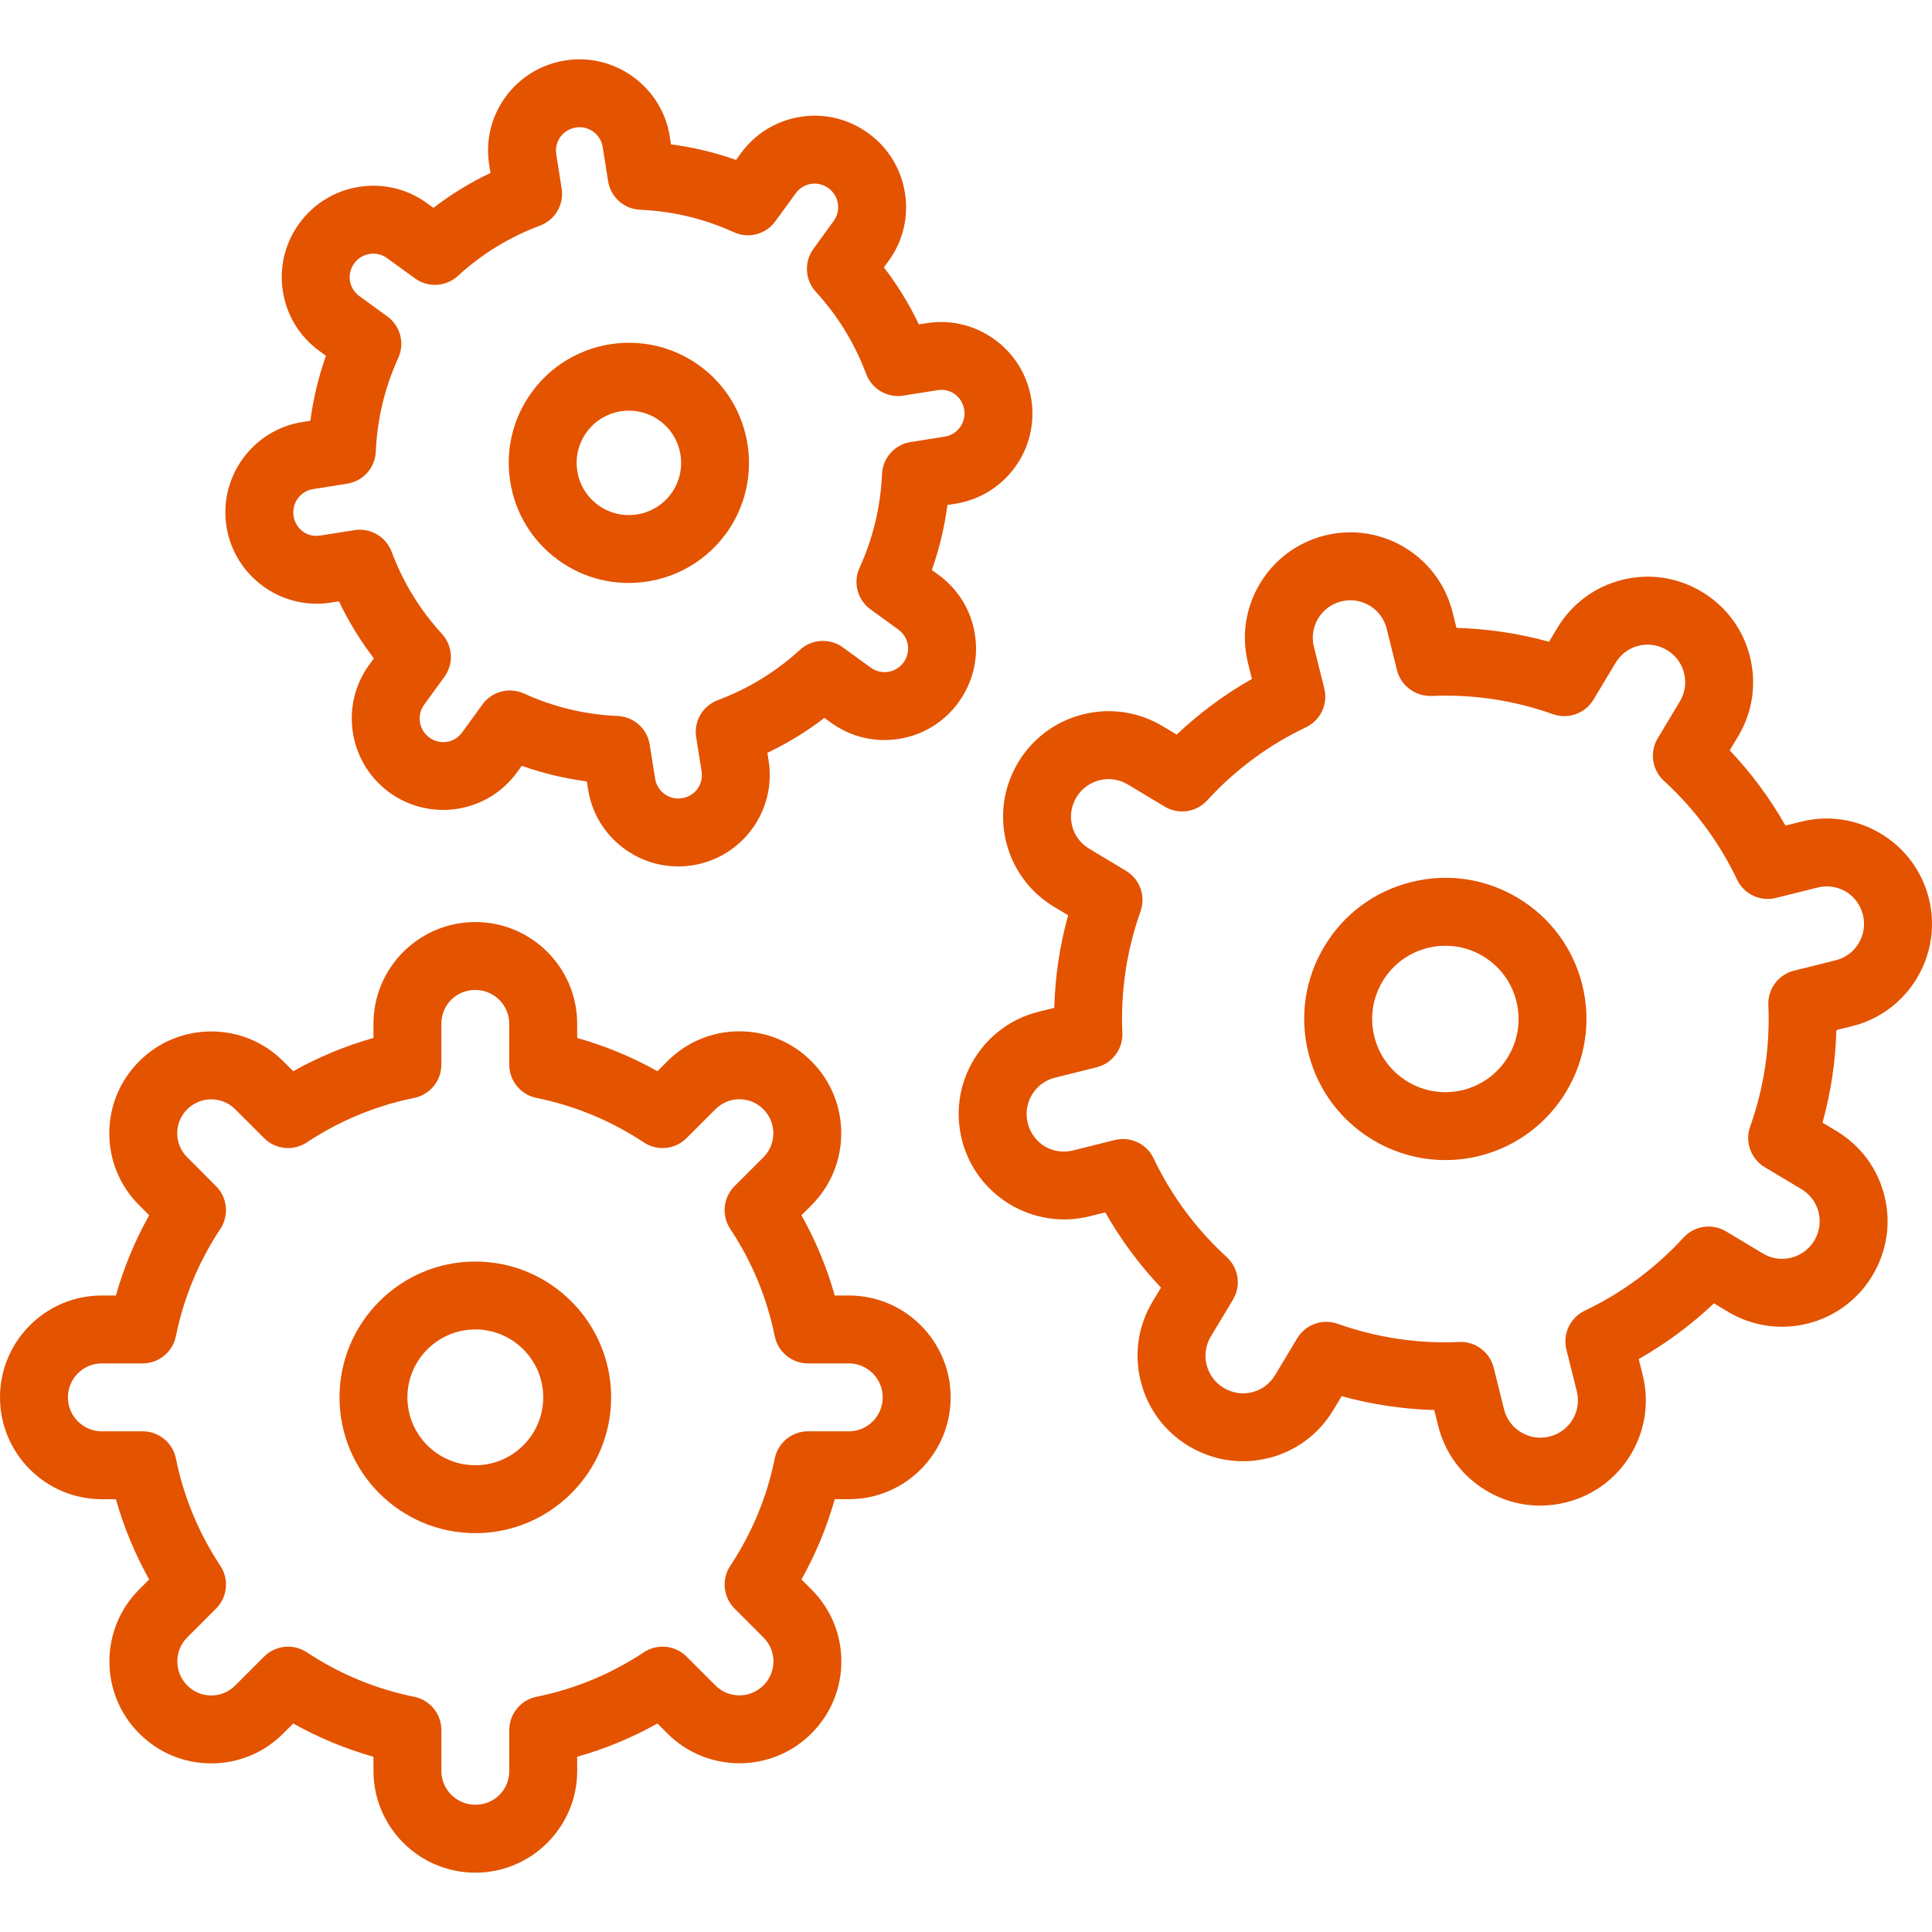
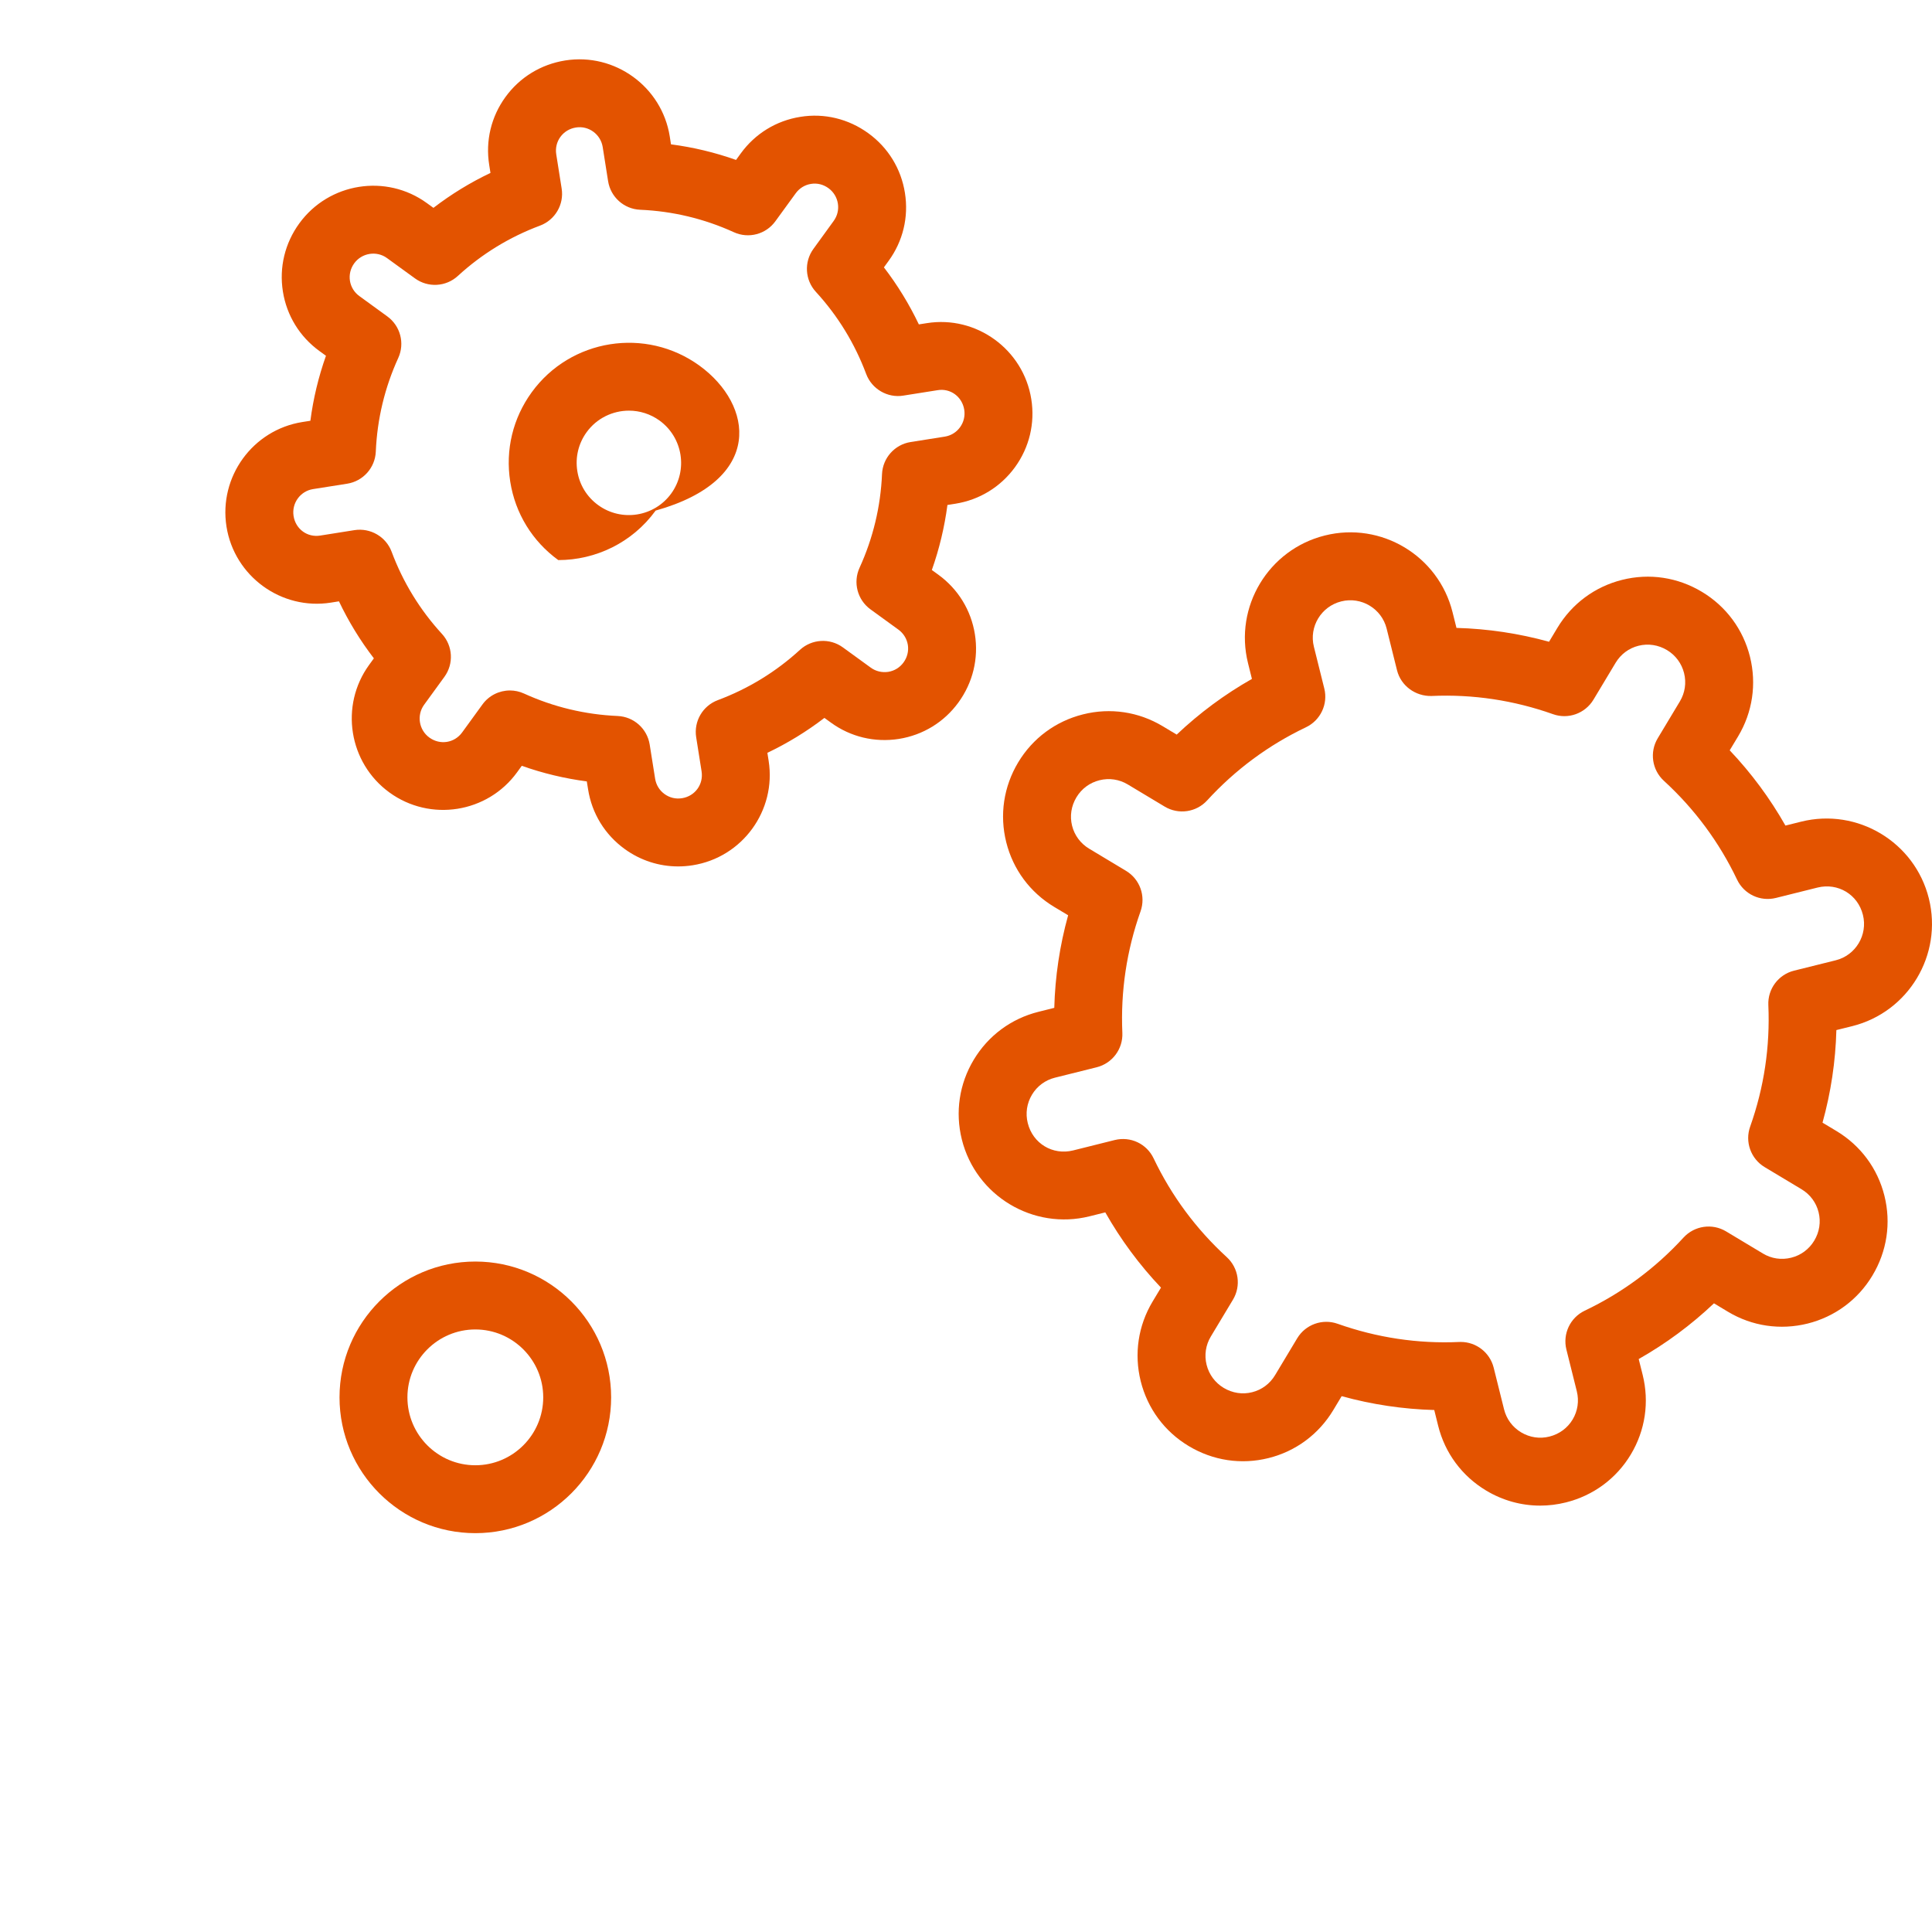
<svg xmlns="http://www.w3.org/2000/svg" version="1.1" id="Layer_1" x="0px" y="0px" width="512px" height="512px" viewBox="0 0 512 512" enable-background="new 0 0 512 512" xml:space="preserve">
  <g>
    <g>
      <g>
        <path fill="#e35300" d="M125.966,334.322c-19.849,0-35.99,16.146-35.99,35.99c0,19.845,16.142,35.99,35.99,35.99     s35.99-16.146,35.99-35.99C161.956,350.469,145.817,334.322,125.966,334.322z M125.966,388.309     c-9.92,0-17.995-8.071-17.995-17.996c0-9.924,8.075-17.994,17.995-17.994s17.995,8.07,17.995,17.994     C143.961,380.237,135.886,388.309,125.966,388.309z" />
-         <path fill="#e35300" d="M224.966,343.32h-3.752c-2.092-7.416-5.043-14.529-8.822-21.268l2.664-2.659     c10.518-10.514,10.509-27.63-0.019-38.151c-5.115-5.115-11.888-7.93-19.084-7.93c-0.009,0-0.018,0-0.018,0     c-7.196,0.004-13.962,2.816-19.051,7.908l-2.663,2.664c-6.729-3.775-13.847-6.727-21.264-8.818v-3.752     c0-14.87-12.108-26.965-26.992-26.965c-14.885,0-26.993,12.095-26.993,26.965v3.752c-7.416,2.092-14.533,5.043-21.263,8.818     l-2.664-2.659c-10.518-10.514-27.634-10.505-38.151,0.019c-5.115,5.117-7.934,11.906-7.927,19.102     c0,7.191,2.812,13.957,7.908,19.045l2.654,2.664c-3.77,6.739-6.721,13.855-8.813,21.268h-3.752C12.1,343.322,0,355.432,0,370.315     s12.1,26.993,26.966,26.993h3.752c2.092,7.411,5.043,14.528,8.813,21.268l-2.654,2.658c-10.518,10.514-10.509,27.63,0.019,38.152     c5.115,5.115,11.888,7.929,19.084,7.929c0.009,0,0.009,0,0.018,0c7.187-0.004,13.953-2.812,19.05-7.908l2.664-2.664     c6.729,3.775,13.847,6.727,21.263,8.818v3.752c0,14.87,12.108,26.966,26.993,26.966c14.884,0,26.992-12.096,26.992-26.966v-3.752     c7.417-2.092,14.534-5.043,21.264-8.818l2.663,2.659c10.519,10.519,27.634,10.5,38.152-0.018     c5.115-5.118,7.934-11.906,7.927-19.103c0-7.191-2.812-13.957-7.909-19.05l-2.663-2.658c3.779-6.74,6.73-13.853,8.822-21.269     h3.752c14.866,0,26.966-12.108,26.966-26.993C251.932,355.429,239.832,343.32,224.966,343.32z M224.966,379.311H214.14     c-4.278,0-7.97,3.014-8.822,7.209c-2.056,10.177-6.028,19.743-11.791,28.441c-2.364,3.568-1.881,8.305,1.143,11.33l7.661,7.666     c1.705,1.696,2.637,3.945,2.637,6.33c0.009,2.389-0.94,4.651-2.654,6.37c-3.505,3.503-9.2,3.522-12.705,0.014l-7.661-7.657     c-3.032-3.022-7.776-3.493-11.325-1.134c-8.699,5.754-18.268,9.723-28.441,11.787c-4.202,0.846-7.217,4.537-7.217,8.817v10.824     c0,5.03-3.954,8.971-8.997,8.971c-4.965,0-8.998-4.024-8.998-8.971v-10.824c0-4.278-3.014-7.97-7.214-8.817     c-10.176-2.064-19.742-6.033-28.44-11.787c-1.512-1.005-3.244-1.498-4.965-1.498c-2.319,0-4.622,0.896-6.361,2.632l-7.661,7.662     c-1.705,1.7-3.955,2.641-6.335,2.641c-0.009,0-0.009,0-0.009,0c-2.389,0-4.647-0.94-6.361-2.659     c-3.504-3.505-3.514-9.209-0.018-12.709l7.652-7.661c3.023-3.023,3.498-7.758,1.143-11.321     c-5.754-8.703-9.727-18.276-11.782-28.446c-0.853-4.195-4.544-7.209-8.822-7.209H26.968c-4.946,0-8.971-4.037-8.971-8.998     c0-4.959,4.024-8.997,8.971-8.997h10.824c4.278,0,7.97-3.015,8.822-7.21c2.056-10.171,6.028-19.742,11.782-28.445     c2.354-3.563,1.88-8.301-1.143-11.321l-7.652-7.671c-1.705-1.695-2.637-3.945-2.637-6.329c-0.009-2.389,0.94-4.651,2.654-6.37     c3.498-3.505,9.191-3.527,12.704-0.014l7.662,7.656c3.032,3.028,7.776,3.503,11.325,1.135     c8.698-5.754,18.268-9.723,28.441-11.787c4.2-0.848,7.214-4.539,7.214-8.818v-10.823c0-5.03,3.954-8.971,8.998-8.971     c4.964,0,8.997,4.024,8.997,8.971v10.823c0,4.279,3.015,7.971,7.214,8.818c10.177,2.064,19.743,6.033,28.441,11.787     c3.55,2.368,8.296,1.894,11.326-1.135l7.67-7.665c1.696-1.7,3.945-2.637,6.325-2.637c0,0,0,0,0.009,0     c2.39,0,4.647,0.94,6.361,2.659c3.505,3.504,3.514,9.209,0.019,12.705l-7.662,7.66c-3.022,3.028-3.504,7.764-1.143,11.331     c5.764,8.698,9.735,18.267,11.792,28.44c0.853,4.195,4.543,7.21,8.821,7.21h10.824c4.946,0,8.971,4.038,8.971,8.997     C233.93,375.273,229.912,379.311,224.966,379.311z" />
-         <path fill="#e35300" d="M402.29,237.986c-8.541-5.14-18.594-6.656-28.302-4.231c-9.69,2.416-17.865,8.462-23.003,17.023     c-5.148,8.564-6.651,18.614-4.235,28.306c4.245,16.98,19.524,28.352,36.29,28.352c2.978,0,6.019-0.359,9.042-1.115     c20.006-4.992,32.221-25.324,27.238-45.33C416.893,251.298,410.849,243.13,402.29,237.986z M399.662,280.029     c-2.672,4.438-6.905,7.574-11.939,8.831c-10.36,2.591-20.912-3.752-23.504-14.133c-1.255-5.025-0.475-10.237,2.188-14.678     c2.673-4.442,6.906-7.578,11.94-8.835c1.563-0.391,3.153-0.585,4.728-0.585c3.472,0,6.888,0.94,9.947,2.776     c4.444,2.672,7.583,6.91,8.831,11.94C403.107,270.373,402.333,275.586,399.662,280.029z" />
        <path fill="#e35300" d="M490.851,271.942c14.93-3.729,24.042-18.913,20.314-33.851c-3.725-14.945-18.917-24.057-33.838-20.346     l-4.166,1.042c-4.103-7.232-9.042-13.901-14.77-19.945l2.223-3.693c3.831-6.384,4.946-13.888,3.145-21.124     c-1.811-7.236-6.325-13.334-12.713-17.17c-6.425-3.867-13.911-5.005-21.167-3.185c-7.214,1.802-13.303,6.316-17.151,12.709     l-2.214,3.694c-8.021-2.213-16.229-3.444-24.532-3.673l-1.046-4.182c-3.725-14.916-18.881-24.053-33.847-20.305     c-14.938,3.725-24.075,18.899-20.35,33.829l1.037,4.175c-7.224,4.098-13.893,9.038-19.937,14.76l-3.691-2.215     c-6.389-3.84-13.883-4.974-21.131-3.149c-7.231,1.806-13.339,6.321-17.179,12.714c-3.857,6.424-4.982,13.939-3.171,21.167     c1.802,7.214,6.315,13.303,12.713,17.147l3.691,2.213c-2.223,8.017-3.453,16.229-3.673,24.536l-4.182,1.047     c-7.223,1.801-13.321,6.313-17.161,12.709c-3.84,6.393-4.955,13.9-3.153,21.135c3.725,14.94,18.926,24.07,33.838,20.351     l4.175-1.042c4.094,7.228,9.033,13.896,14.76,19.941l-2.223,3.693c-3.83,6.384-4.946,13.888-3.145,21.124     c1.811,7.236,6.325,13.335,12.714,17.169c6.424,3.863,13.919,4.996,21.167,3.186c7.214-1.802,13.303-6.316,17.151-12.718     l2.214-3.687c8.021,2.213,16.229,3.443,24.54,3.673l1.037,4.175c1.802,7.232,6.316,13.326,12.714,17.165     c4.393,2.642,9.321,3.993,14.322,3.993c2.267,0,4.553-0.281,6.809-0.844c7.266-1.811,13.382-6.325,17.212-12.713     c3.831-6.38,4.938-13.879,3.136-21.111l-1.046-4.175c7.231-4.099,13.901-9.042,19.945-14.765l3.698,2.223     c6.379,3.834,13.874,4.938,21.124,3.14c7.231-1.812,13.33-6.325,17.16-12.709c3.867-6.42,5.001-13.939,3.19-21.171     c-1.802-7.215-6.316-13.304-12.714-17.147l-3.691-2.214c2.223-8.017,3.453-16.225,3.673-24.536L490.851,271.942z      M475.438,257.236c-4.147,1.032-7.002,4.85-6.809,9.125c0.483,10.993-1.134,21.831-4.822,32.212     c-1.434,4.033,0.175,8.519,3.849,10.726l9.771,5.865c2.276,1.368,3.882,3.527,4.517,6.08c0.641,2.563,0.238,5.237-1.152,7.541     c-1.362,2.271-3.531,3.88-6.106,4.521c-2.582,0.649-5.228,0.254-7.495-1.111l-9.771-5.869c-3.655-2.193-8.365-1.516-11.265,1.638     c-7.45,8.136-16.264,14.657-26.177,19.378c-3.866,1.84-5.896,6.146-4.867,10.299l2.758,11.053     c0.641,2.578,0.245,5.236-1.106,7.495c-1.363,2.263-3.541,3.866-6.142,4.517c-2.558,0.65-5.236,0.245-7.513-1.12     c-2.268-1.363-3.876-3.522-4.517-6.089l-2.751-11.049c-1.01-4.02-4.623-6.818-8.734-6.818c-0.131,0-0.264,0.004-0.396,0.01     c-10.975,0.501-21.825-1.144-32.22-4.823c-4.016-1.429-8.514,0.175-10.721,3.853l-5.862,9.763     c-1.363,2.276-3.522,3.883-6.08,4.521c-2.548,0.649-5.228,0.233-7.54-1.151c-2.276-1.368-3.875-3.531-4.525-6.107     c-0.642-2.568-0.245-5.232,1.115-7.495l5.869-9.767c2.204-3.669,1.521-8.379-1.633-11.27     c-8.137-7.45-14.657-16.259-19.393-26.186c-1.835-3.861-6.098-5.887-10.297-4.858l-11.036,2.758     c-5.438,1.345-10.685-1.849-12.021-7.25c-0.65-2.573-0.245-5.245,1.115-7.518c1.361-2.271,3.523-3.871,6.09-4.513l11.054-2.757     c4.147-1.037,7.002-4.854,6.809-9.126c-0.483-10.992,1.134-21.826,4.822-32.202c1.433-4.038-0.176-8.523-3.849-10.73     l-9.771-5.869c-2.276-1.368-3.882-3.527-4.525-6.084c-0.642-2.562-0.229-5.237,1.151-7.531c1.363-2.276,3.532-3.883,6.116-4.526     c2.573-0.646,5.236-0.239,7.495,1.116l9.771,5.866c3.673,2.209,8.374,1.521,11.265-1.638c7.45-8.136,16.263-14.657,26.176-19.378     c3.867-1.84,5.905-6.15,4.859-10.302l-2.751-11.044c-1.327-5.299,1.932-10.689,7.249-12.016     c5.307-1.336,10.712,1.912,12.03,7.205l2.751,11.049c1.037,4.152,4.912,6.915,9.128,6.813     c11.009-0.497,21.835,1.143,32.211,4.822c4.024,1.438,8.505-0.175,10.721-3.844l5.869-9.771c1.363-2.276,3.522-3.882,6.08-4.521     c2.566-0.637,5.245-0.229,7.54,1.152c2.276,1.368,3.875,3.532,4.525,6.107c0.642,2.569,0.245,5.232-1.115,7.495l-5.869,9.767     c-2.204,3.669-1.521,8.379,1.633,11.27c8.137,7.45,14.657,16.259,19.393,26.186c1.845,3.867,6.132,5.891,10.298,4.858     l11.044-2.755c5.395-1.323,10.667,1.831,12.012,7.245c1.327,5.311-1.907,10.712-7.204,12.034L475.438,257.236z" />
-         <path fill="#e35300" d="M185.381,96.911c-14.216-10.325-34.163-7.153-44.47,7.043c-5.001,6.878-7.021,15.298-5.693,23.693     c1.327,8.399,5.853,15.782,12.731,20.78c5.642,4.094,12.178,6.066,18.672,6.066c9.851,0,19.576-4.553,25.799-13.114l0.009-0.004     C202.736,127.172,199.582,107.227,185.381,96.911z M177.87,130.8c-4.48,6.168-13.154,7.556-19.34,3.066     c-2.996-2.175-4.965-5.38-5.536-9.034c-0.58-3.65,0.3-7.311,2.47-10.302c2.706-3.725,6.933-5.702,11.221-5.702     c2.82,0,5.668,0.861,8.118,2.641C180.97,115.952,182.352,124.623,177.87,130.8z" />
+         <path fill="#e35300" d="M185.381,96.911c-14.216-10.325-34.163-7.153-44.47,7.043c-5.001,6.878-7.021,15.298-5.693,23.693     c1.327,8.399,5.853,15.782,12.731,20.78c9.851,0,19.576-4.553,25.799-13.114l0.009-0.004     C202.736,127.172,199.582,107.227,185.381,96.911z M177.87,130.8c-4.48,6.168-13.154,7.556-19.34,3.066     c-2.996-2.175-4.965-5.38-5.536-9.034c-0.58-3.65,0.3-7.311,2.47-10.302c2.706-3.725,6.933-5.702,11.221-5.702     c2.82,0,5.668,0.861,8.118,2.641C180.97,115.952,182.352,124.623,177.87,130.8z" />
        <path fill="#e35300" d="M258.357,168.083c-1.011-6.366-4.445-11.971-9.685-15.777l-1.723-1.252     c1.978-5.592,3.356-11.353,4.13-17.23l2.11-0.333c6.388-1.015,11.993-4.454,15.8-9.688c3.797-5.237,5.333-11.639,4.313-18.027     c-2.092-13.197-14.575-22.235-27.685-20.139l-2.11,0.333c-2.558-5.36-5.65-10.413-9.261-15.114l1.248-1.719     c3.807-5.223,5.343-11.62,4.323-18.008c-1.01-6.397-4.453-12.012-9.69-15.811c-5.263-3.826-11.686-5.39-18.03-4.351     c-6.38,1.01-11.985,4.454-15.782,9.688l-1.255,1.728c-5.588-1.981-11.353-3.36-17.239-4.13l-0.333-2.121     c-2.092-13.177-14.576-22.204-27.704-20.109c-6.415,1.019-12.038,4.458-15.833,9.69c-3.797,5.219-5.324,11.616-4.306,18     l0.333,2.115c-5.36,2.553-10.412,5.646-15.113,9.256l-1.732-1.255c-10.783-7.842-25.958-5.43-33.813,5.367     c-3.822,5.255-5.367,11.666-4.351,18.054c1.01,6.371,4.454,11.976,9.684,15.777l1.732,1.255     c-1.978,5.583-3.365,11.339-4.13,17.226l-2.119,0.333c-13.173,2.087-22.195,14.52-20.114,27.717     c2.092,13.193,14.567,22.227,27.686,20.139l2.119-0.337c2.549,5.355,5.642,10.408,9.252,15.109l-1.256,1.732     c-7.837,10.795-5.421,25.965,5.379,33.815c10.814,7.85,25.974,5.453,33.819-5.338l1.255-1.732     c5.588,1.981,11.353,3.365,17.23,4.134l0.342,2.105c1.001,6.388,4.445,11.998,9.684,15.802c4.175,3.032,9.104,4.623,14.174,4.623     c1.273,0,2.566-0.101,3.849-0.304c13.188-2.087,22.222-14.506,20.139-27.69l-0.333-2.114c5.36-2.553,10.413-5.646,15.114-9.252     l1.723,1.249c5.219,3.797,11.606,5.32,18.004,4.323c6.397-1.015,12.012-4.454,15.807-9.688     C257.827,180.88,259.375,174.47,258.357,168.083z M230.687,161.484l7.407,5.378c1.345,0.985,2.231,2.42,2.494,4.046     c0.254,1.633-0.148,3.282-1.143,4.647c-0.977,1.35-2.416,2.231-4.066,2.495c-1.627,0.234-3.277-0.14-4.604-1.107l-7.408-5.38     c-3.443-2.508-8.205-2.25-11.37,0.65c-6.344,5.817-13.672,10.302-21.774,13.334c-4.006,1.498-6.397,5.61-5.729,9.832l1.433,9.047     c0.535,3.439-1.741,6.563-5.186,7.108c-1.678,0.268-3.304-0.135-4.638-1.106c-1.345-0.977-2.223-2.412-2.488-4.056l-1.441-9.052     c-0.668-4.222-4.218-7.389-8.489-7.574c-8.638-0.378-16.985-2.38-24.822-5.952c-1.203-0.549-2.479-0.813-3.733-0.813     c-2.803,0-5.545,1.318-7.275,3.707l-5.385,7.412c-2.047,2.816-5.853,3.415-8.689,1.358c-2.775-2.016-3.4-5.914-1.396-8.68     l5.385-7.407c2.521-3.462,2.25-8.215-0.641-11.371c-5.835-6.361-10.325-13.686-13.339-21.766     c-1.494-4.015-5.633-6.393-9.832-5.747l-9.059,1.438c-3.471,0.576-6.563-1.736-7.1-5.176c-0.535-3.396,1.775-6.595,5.149-7.131     l9.059-1.433c4.227-0.668,7.397-4.222,7.582-8.5c0.369-8.638,2.373-16.985,5.947-24.813c1.784-3.892,0.571-8.5-2.89-11.018     l-7.414-5.39c-1.354-0.98-2.231-2.416-2.495-4.042c-0.254-1.633,0.148-3.282,1.134-4.638c2.02-2.785,5.94-3.392,8.681-1.397     l7.416,5.385c3.462,2.522,8.215,2.25,11.371-0.65c6.352-5.826,13.681-10.311,21.765-13.33c4.006-1.499,6.415-5.61,5.738-9.837     l-1.433-9.063c-0.255-1.638,0.13-3.277,1.098-4.609c0.976-1.34,2.425-2.222,4.085-2.488c3.392-0.571,6.581,1.784,7.126,5.153     l1.433,9.054c0.668,4.227,4.218,7.398,8.496,7.583c8.629,0.374,16.985,2.373,24.822,5.947c3.9,1.784,8.496,0.571,11.008-2.895     l5.395-7.416c0.977-1.345,2.407-2.227,4.033-2.488c1.66-0.272,3.286,0.144,4.647,1.133c1.345,0.981,2.231,2.425,2.494,4.072     c0.254,1.633-0.14,3.268-1.115,4.613l-5.376,7.414c-2.513,3.462-2.241,8.215,0.649,11.366     c5.826,6.348,10.307,13.672,13.339,21.77c1.503,4.015,5.685,6.42,9.832,5.738l9.052-1.433c3.444-0.598,6.563,1.728,7.108,5.185     c0.254,1.642-0.14,3.287-1.116,4.634c-0.976,1.341-2.406,2.222-4.042,2.483l-9.052,1.433c-4.227,0.668-7.397,4.222-7.582,8.5     c-0.369,8.615-2.373,16.972-5.957,24.827C226.012,154.367,227.225,158.971,230.687,161.484z" />
      </g>
    </g>
  </g>
</svg>